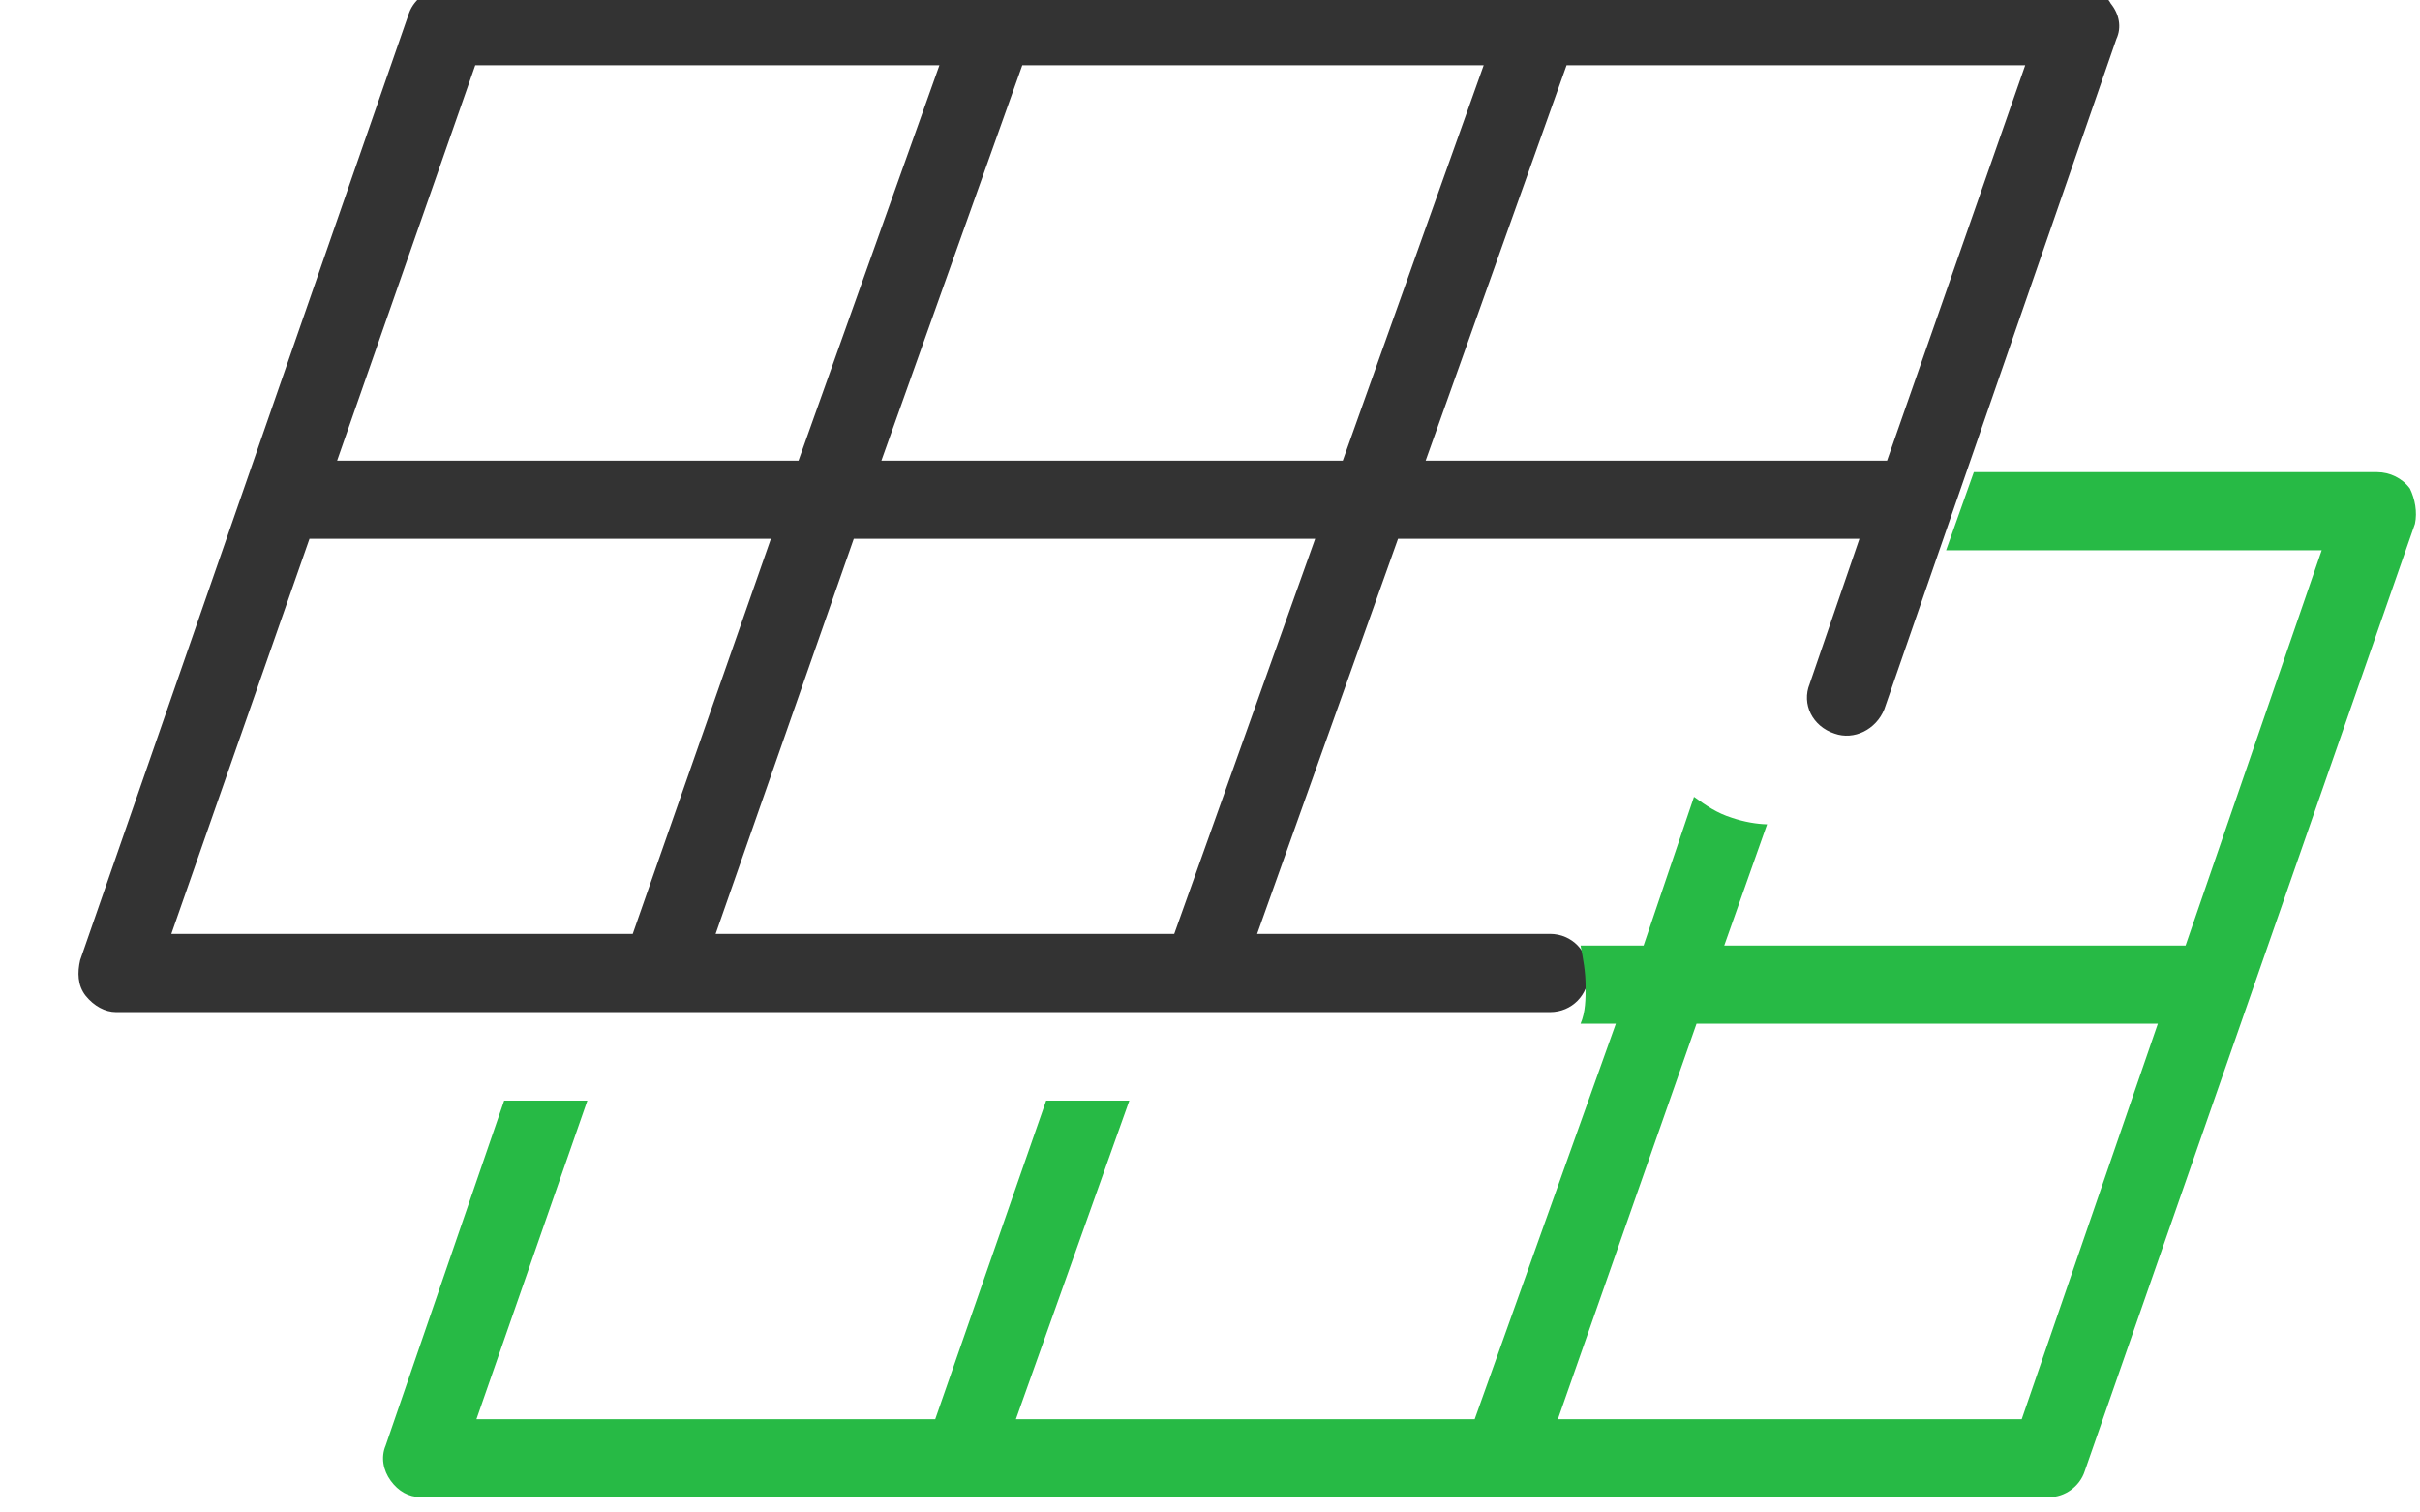
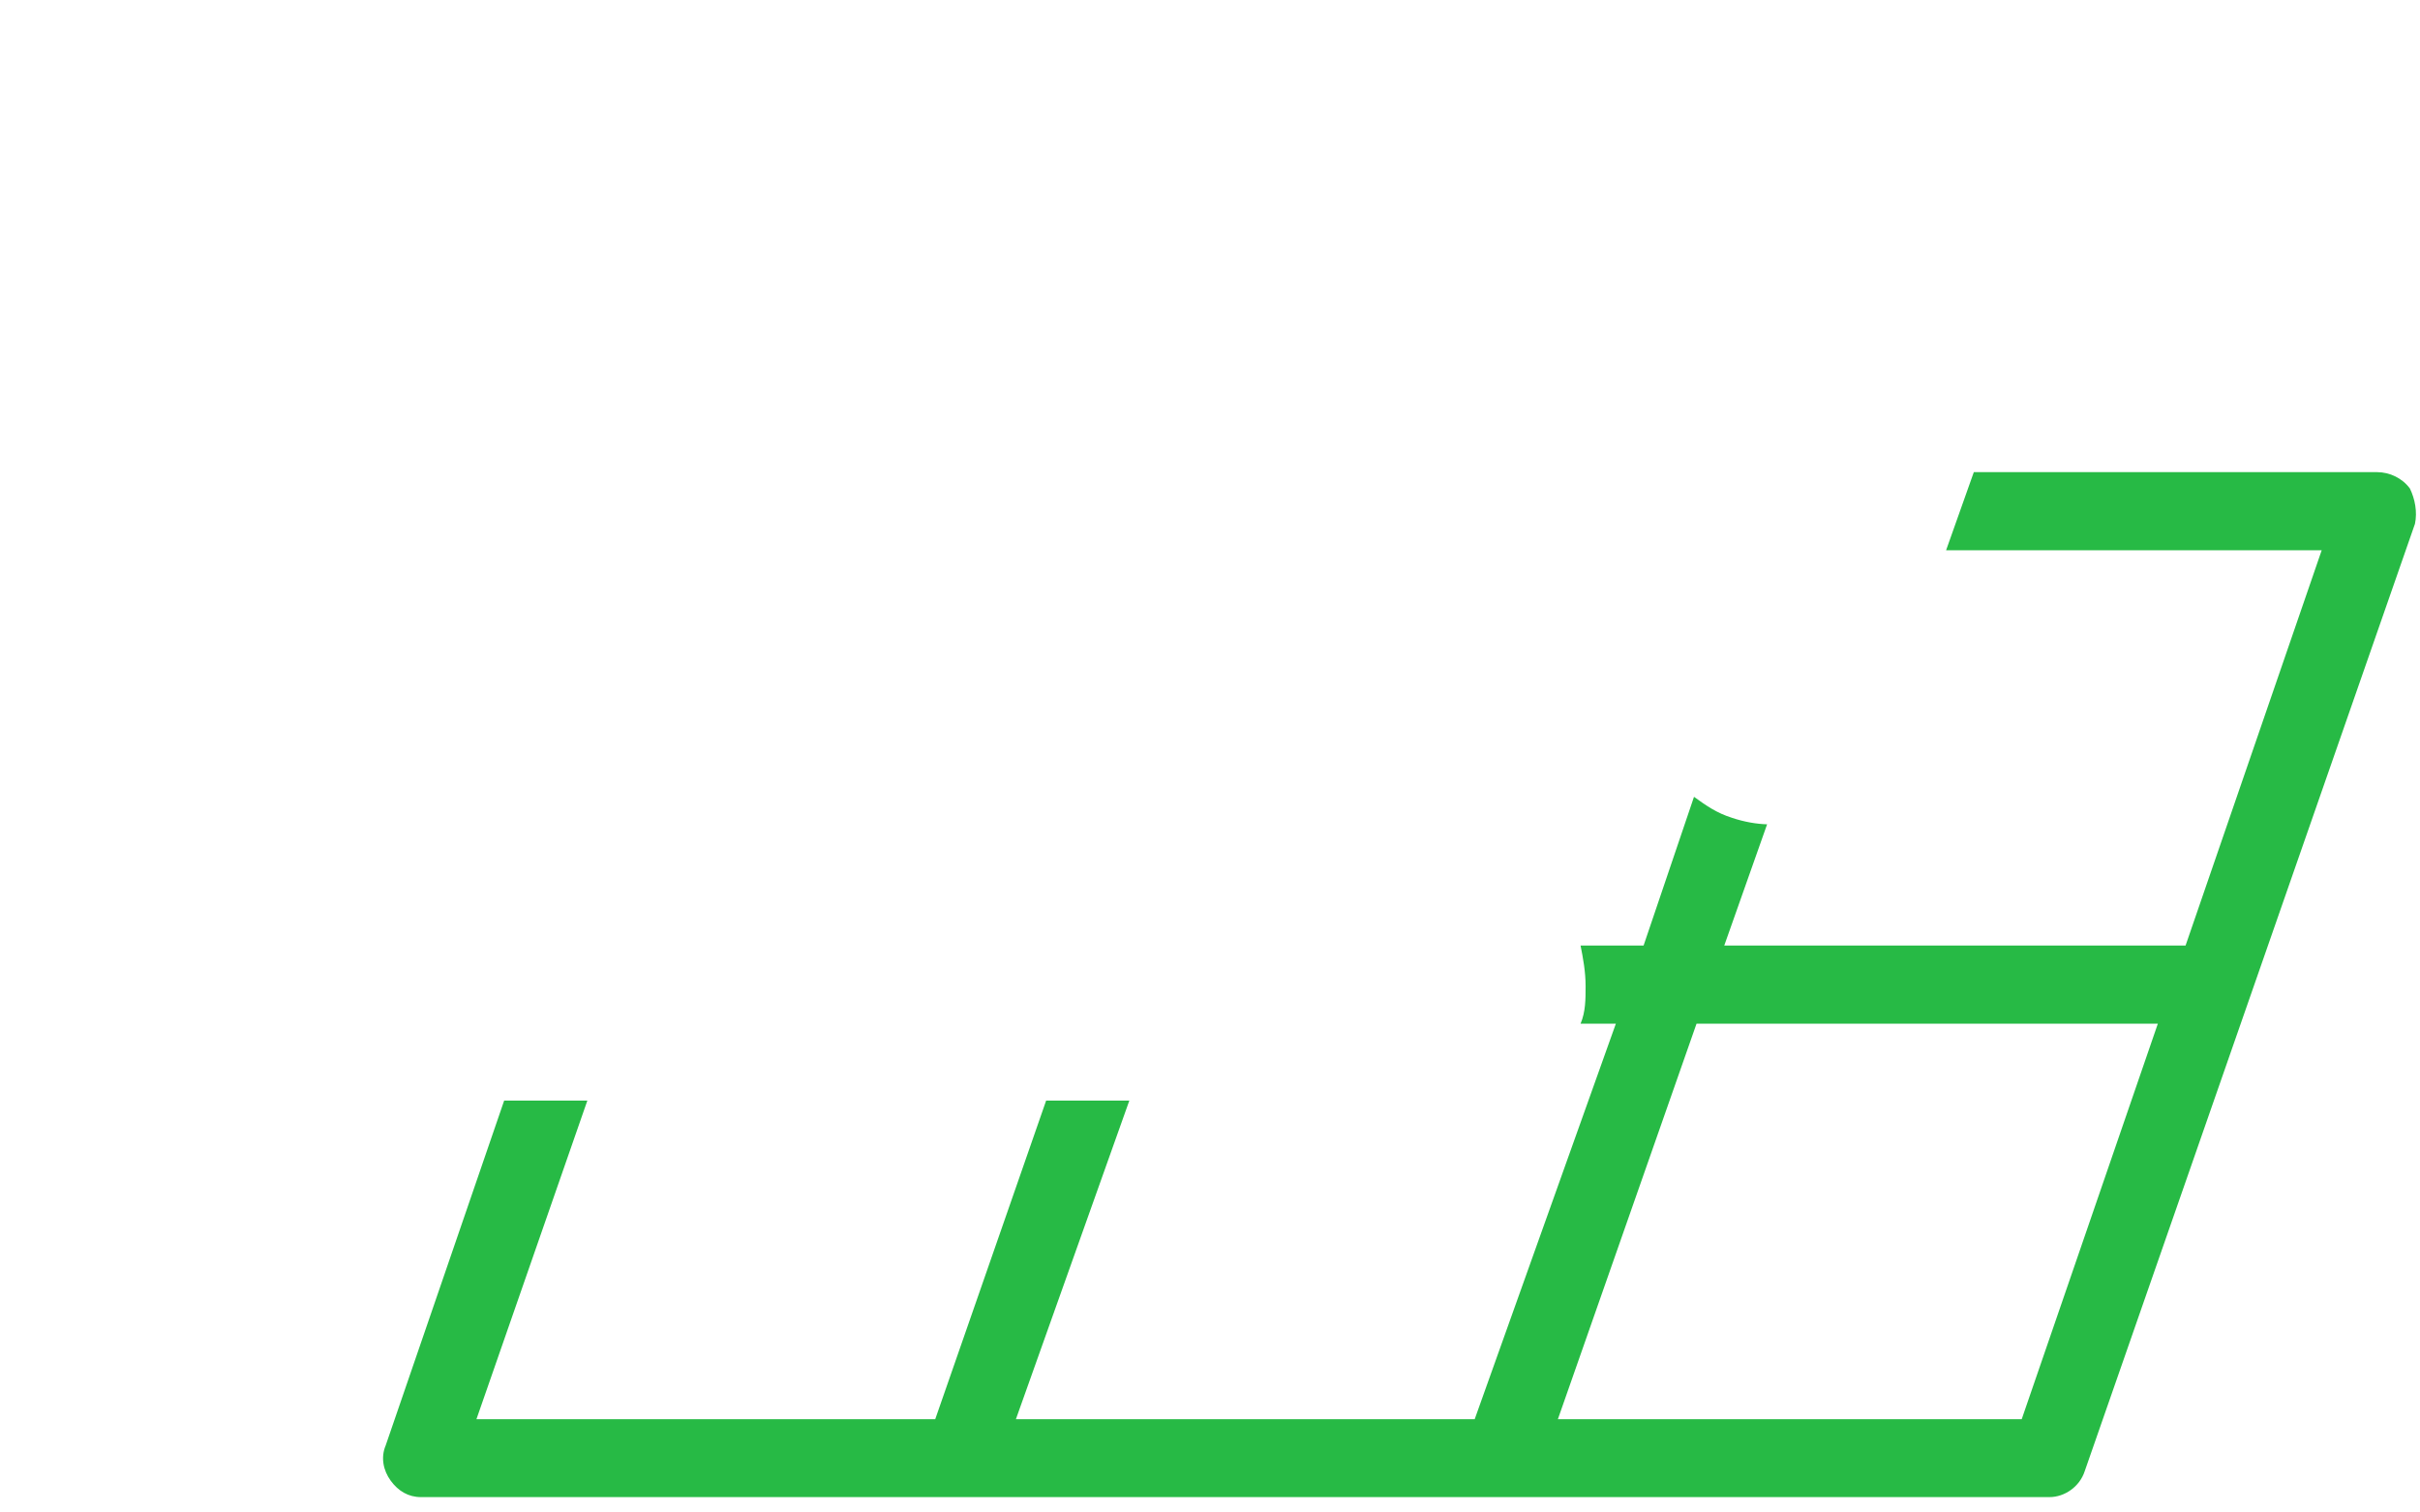
<svg xmlns="http://www.w3.org/2000/svg" width="100%" height="100%" viewBox="0 0 96 60" version="1.1" xml:space="preserve" style="fill-rule:evenodd;clip-rule:evenodd;stroke-linejoin:round;stroke-miterlimit:2;">
  <g transform="matrix(-1.096,1.34247e-16,1.34247e-16,1.096,16204.8,-2729.98)">
-     <path d="M14718.1,2510.36L14719.9,2515.61C14720.2,2516.34 14719.8,2517.15 14719,2517.41C14718.3,2517.66 14717.5,2517.27 14717.2,2516.53L14708.8,2492.27C14708.6,2491.84 14708.7,2491.36 14709,2490.99C14709.2,2490.61 14709.7,2490.39 14710.1,2490.39L14769.2,2490.39C14769.8,2490.39 14770.4,2490.77 14770.6,2491.34L14782.5,2525.61C14782.6,2526.05 14782.6,2526.52 14782.3,2526.9C14782,2527.27 14781.6,2527.49 14781.2,2527.49L14729.3,2527.49C14728.5,2527.49 14727.9,2526.86 14727.9,2526.08C14727.9,2525.3 14728.5,2524.66 14729.3,2524.66L14739.9,2524.66L14734.8,2510.36L14718.1,2510.36ZM14737.8,2510.36L14742.9,2524.66L14759.5,2524.66L14754.5,2510.36L14737.8,2510.36ZM14774.2,2510.36L14757.5,2510.36L14762.5,2524.66L14779.2,2524.66L14774.2,2510.36ZM14712.1,2493.22L14717.1,2507.53L14733.8,2507.53L14728.7,2493.22L14712.1,2493.22ZM14731.7,2493.22L14736.8,2507.53L14753.5,2507.53L14748.4,2493.22L14731.7,2493.22ZM14751.4,2493.22L14756.5,2507.53L14773.2,2507.53L14768.2,2493.22L14751.4,2493.22Z" style="fill:rgb(51,51,51);fill-rule:nonzero;" />
-   </g>
+     </g>
  <g transform="matrix(1,0,0,1,-14056.2,-9860.45)">
    <path d="M14134.5,9879.18L14150.5,9879.18C14151,9879.18 14151.5,9879.42 14151.8,9879.83C14152,9880.24 14152.1,9880.76 14152,9881.23L14138.9,9918.81C14138.7,9919.43 14138.1,9919.84 14137.5,9919.84L14072.9,9919.84C14072.4,9919.84 14072,9919.6 14071.7,9919.19C14071.4,9918.78 14071.3,9918.26 14071.5,9917.79L14076.2,9904.11L14079.5,9904.11L14075.1,9916.75L14093.3,9916.75L14097.7,9904.11L14101,9904.11L14096.5,9916.75L14114.7,9916.75L14120.3,9901.06L14118.9,9901.06C14119.1,9900.59 14119.1,9900.09 14119.1,9899.57C14119.1,9899 14119,9898.46 14118.9,9897.96L14121.4,9897.96L14123.4,9892.06C14123.9,9892.42 14124.3,9892.7 14124.9,9892.89C14125.4,9893.06 14125.9,9893.14 14126.3,9893.15L14124.6,9897.96L14142.9,9897.96L14148.3,9882.28L14133.4,9882.28L14134.5,9879.18ZM14118,9916.75L14123.5,9901.06L14141.8,9901.06L14136.4,9916.75L14118,9916.75Z" style="fill:rgb(39,186,69);" />
  </g>
</svg>